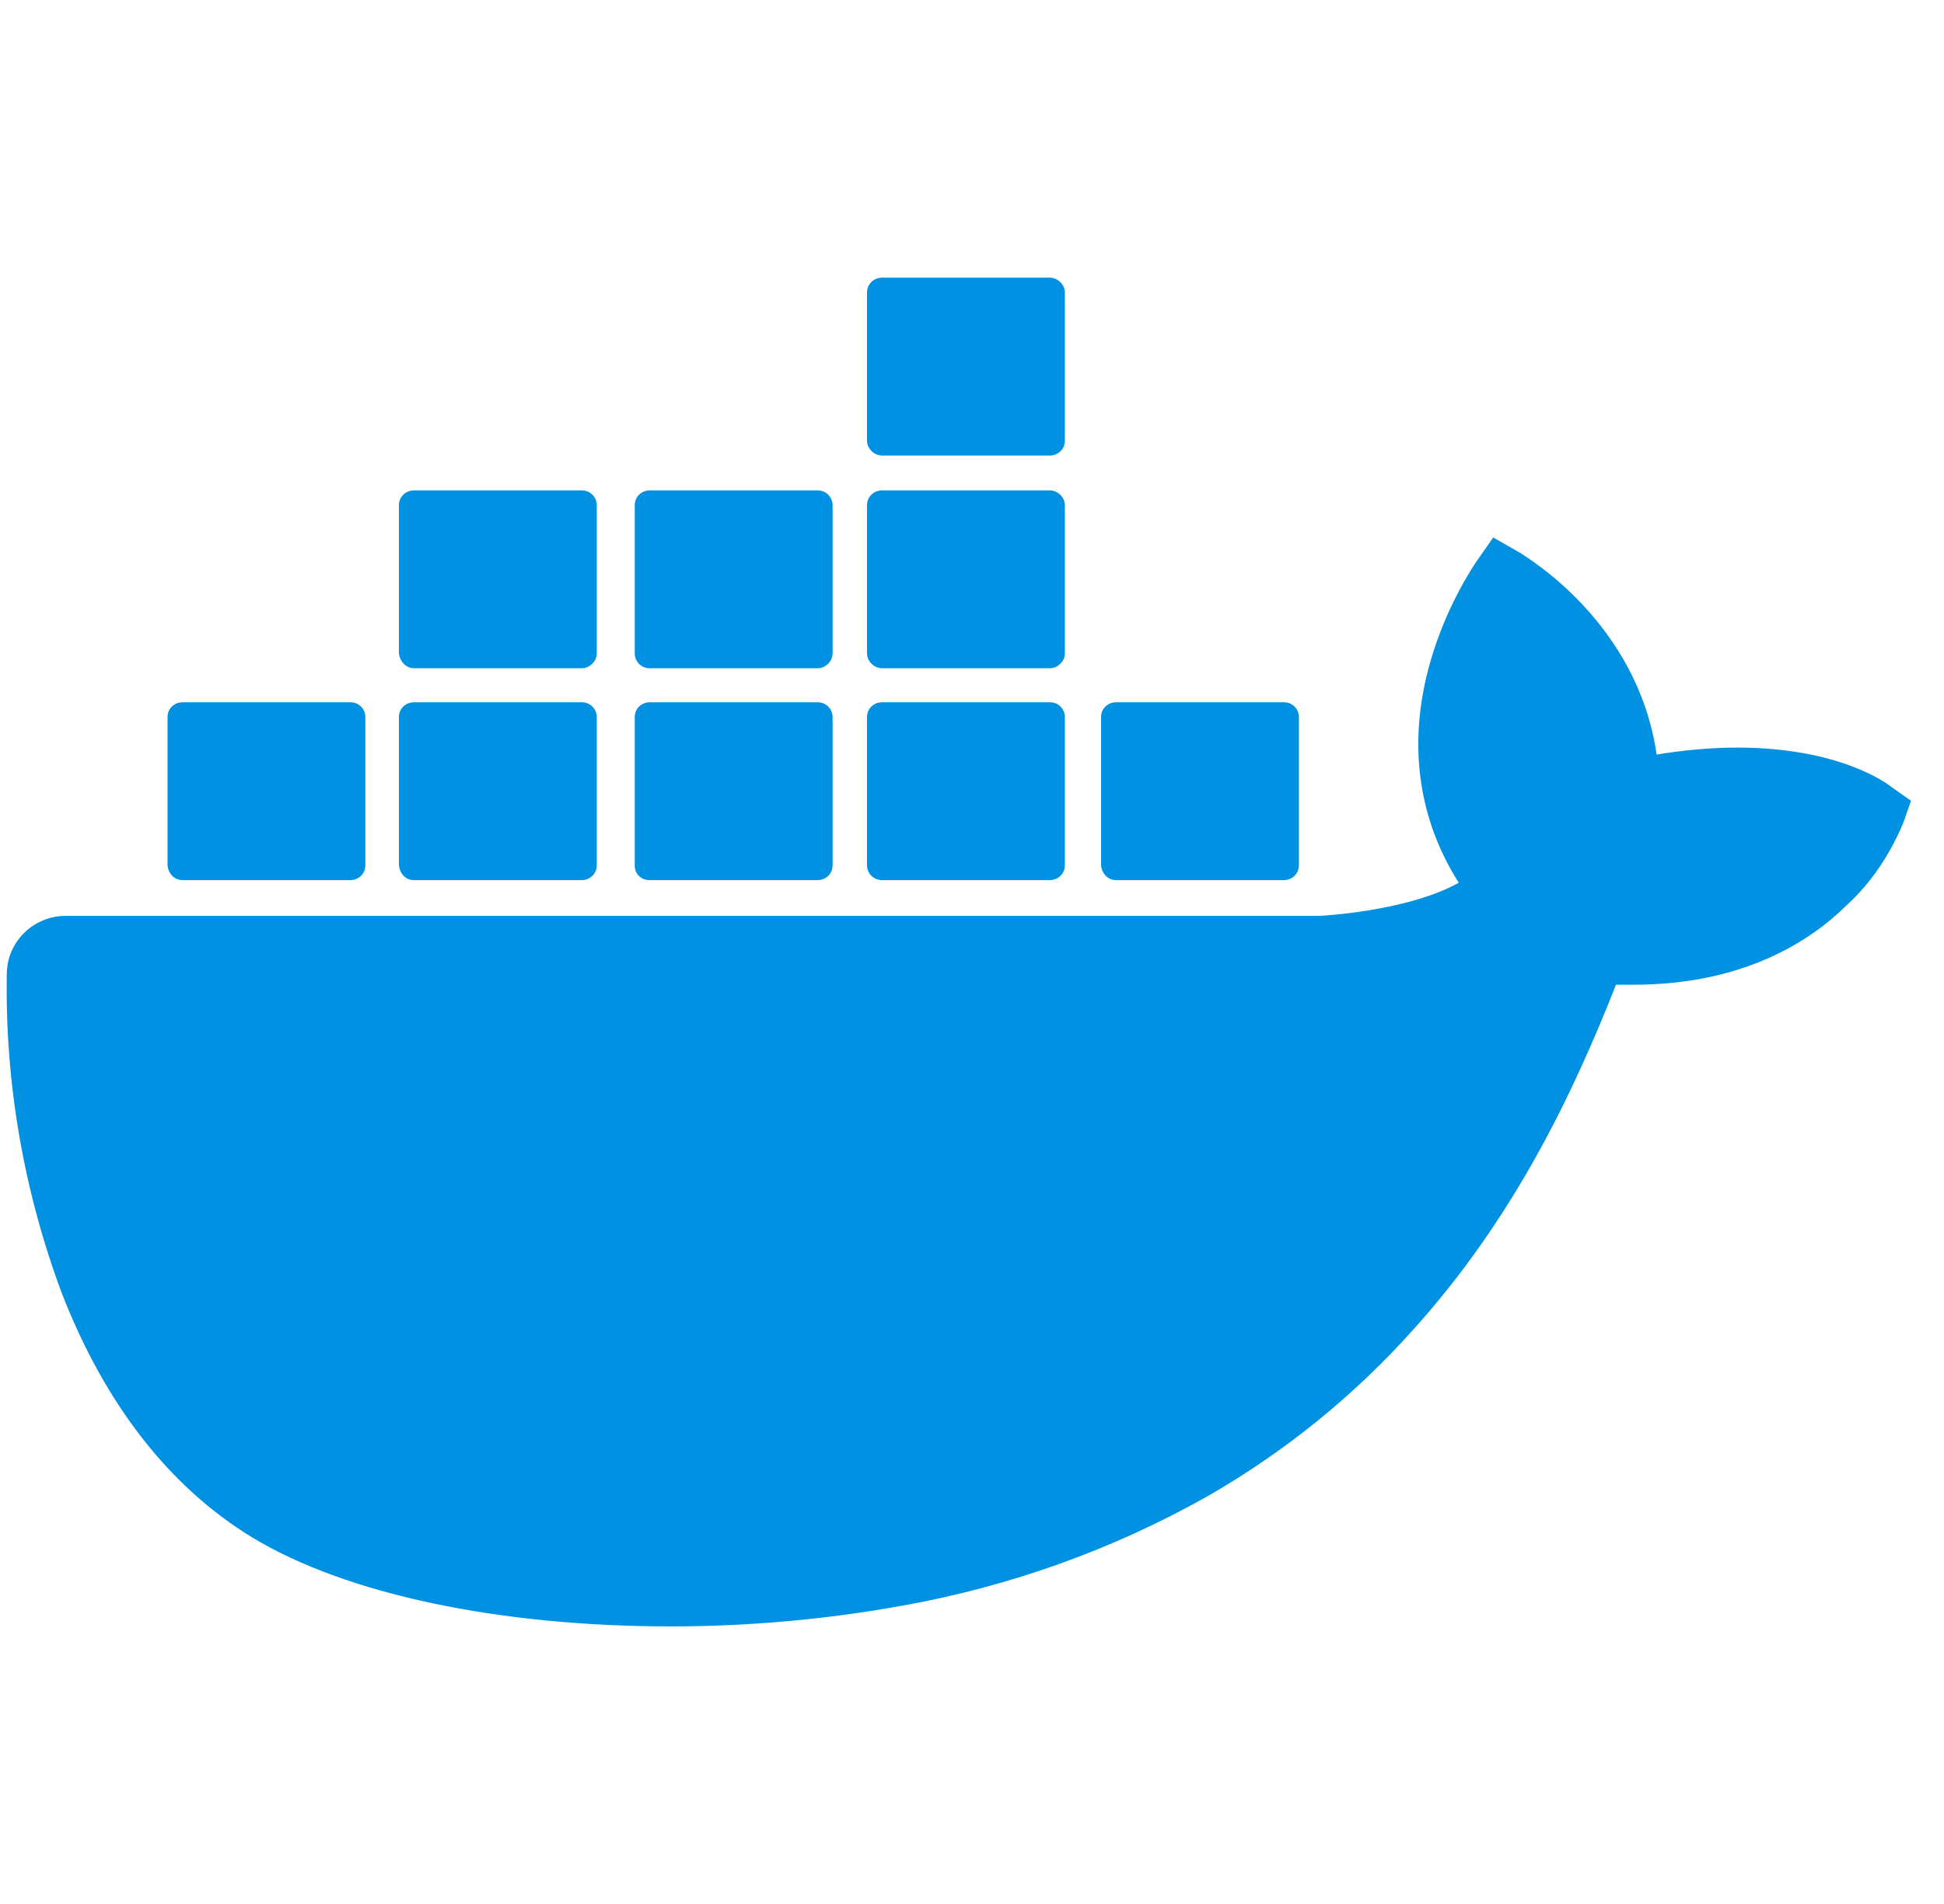
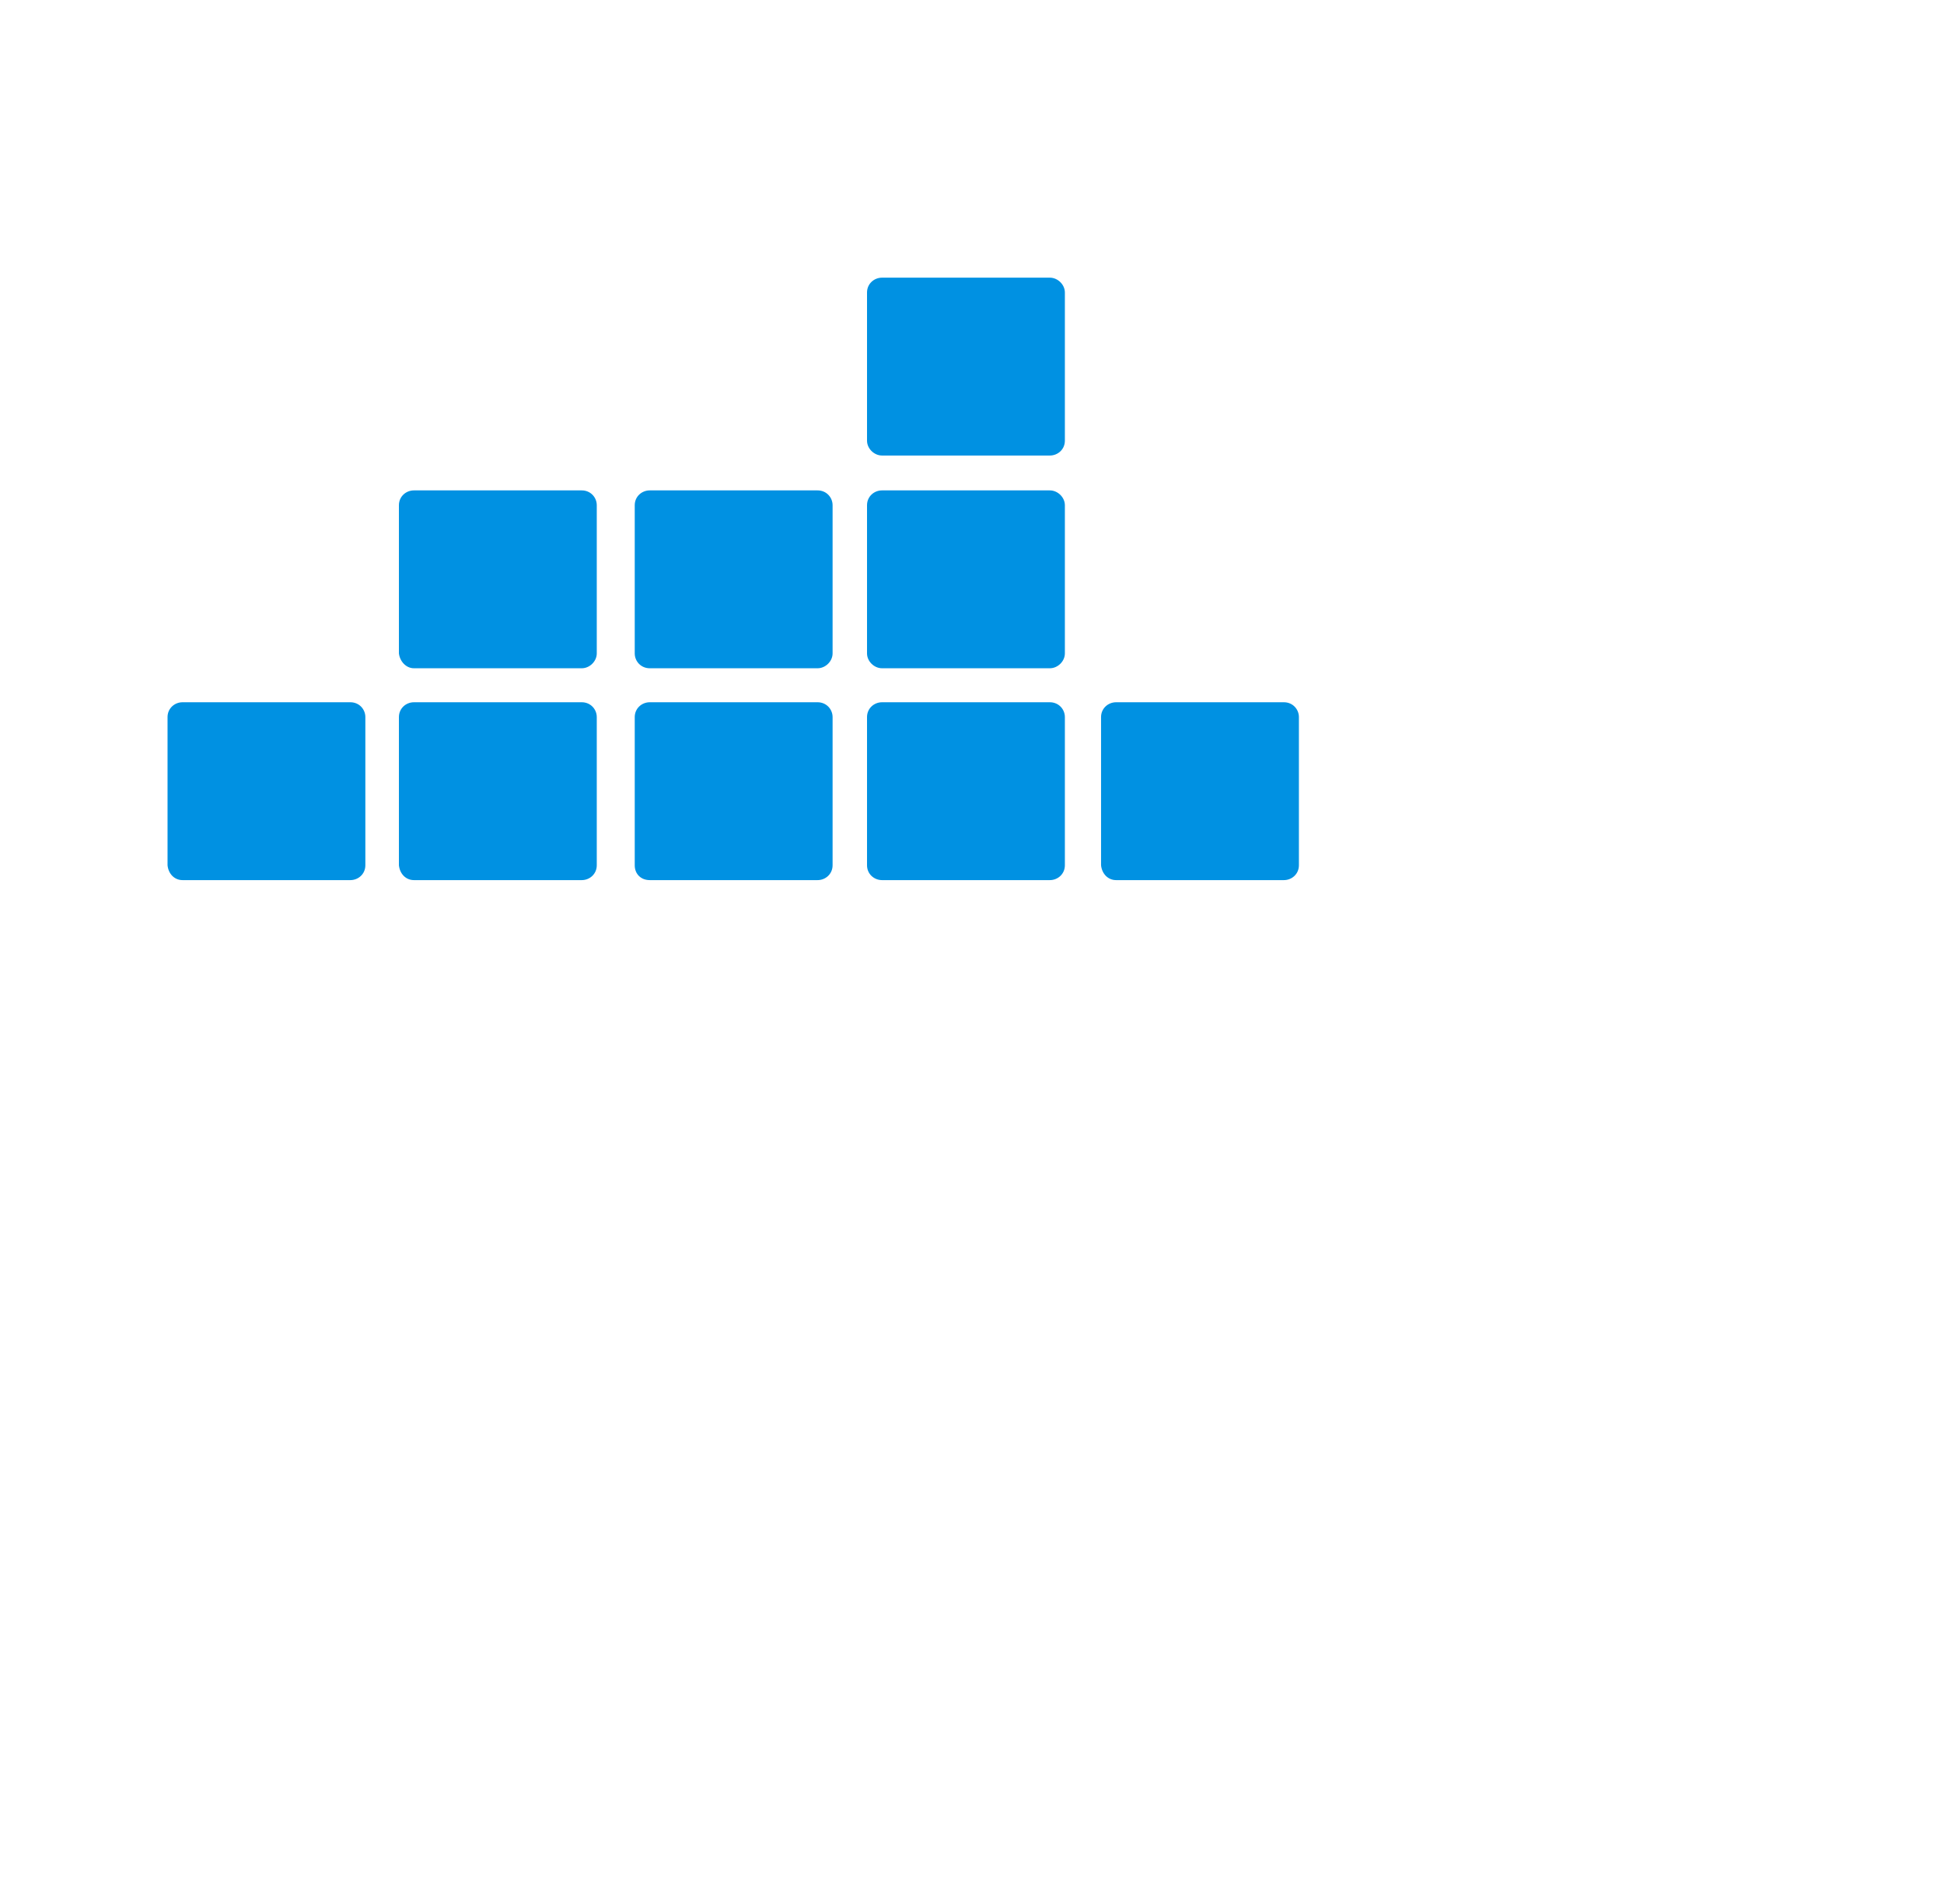
<svg xmlns="http://www.w3.org/2000/svg" width="49" height="48" viewBox="0 0 49 48" fill="none">
-   <path d="M47.7 19.858C47.567 19.748 46.365 18.847 43.782 18.847C43.114 18.847 42.424 18.913 41.757 19.023C41.267 15.66 38.44 14.033 38.328 13.945L37.638 13.55L37.193 14.187C36.636 15.044 36.213 16.012 35.968 17.001C35.501 18.913 35.79 20.715 36.77 22.254C35.59 22.913 33.675 23.067 33.275 23.089H1.662C0.839 23.089 0.171 23.748 0.171 24.562C0.126 27.287 0.594 30.013 1.551 32.584C2.642 35.398 4.267 37.486 6.36 38.761C8.72 40.189 12.571 41.002 16.912 41.002C18.871 41.002 20.83 40.827 22.767 40.475C25.461 39.991 28.043 39.068 30.425 37.727C32.377 36.61 34.136 35.185 35.634 33.507C38.15 30.716 39.642 27.595 40.732 24.825H41.178C43.916 24.825 45.608 23.748 46.543 22.825C47.166 22.254 47.634 21.55 47.968 20.759L48.168 20.188L47.7 19.858Z" fill="#0091E2" />
  <path d="M4.601 22.188H8.831C9.031 22.188 9.209 22.034 9.209 21.814V18.078C9.209 17.88 9.054 17.704 8.831 17.704H4.601C4.401 17.704 4.223 17.858 4.223 18.078V21.814C4.245 22.034 4.401 22.188 4.601 22.188V22.188ZM10.434 22.188H14.664C14.864 22.188 15.042 22.034 15.042 21.814V18.078C15.042 17.88 14.886 17.704 14.664 17.704H10.434C10.233 17.704 10.055 17.858 10.055 18.078V21.814C10.078 22.034 10.233 22.188 10.434 22.188M16.378 22.188H20.608C20.808 22.188 20.986 22.034 20.986 21.814V18.078C20.986 17.88 20.83 17.704 20.608 17.704H16.378C16.177 17.704 15.999 17.858 15.999 18.078V21.814C15.999 22.034 16.155 22.188 16.378 22.188ZM22.233 22.188H26.462C26.663 22.188 26.841 22.034 26.841 21.814V18.078C26.841 17.88 26.685 17.704 26.462 17.704H22.233C22.032 17.704 21.854 17.858 21.854 18.078V21.814C21.854 22.034 22.032 22.188 22.233 22.188ZM10.434 16.847H14.664C14.864 16.847 15.042 16.671 15.042 16.473V12.737C15.042 12.539 14.886 12.363 14.664 12.363H10.434C10.233 12.363 10.055 12.517 10.055 12.737V16.473C10.078 16.671 10.233 16.847 10.434 16.847ZM16.378 16.847H20.608C20.808 16.847 20.986 16.671 20.986 16.473V12.737C20.986 12.539 20.83 12.363 20.608 12.363H16.378C16.177 12.363 15.999 12.517 15.999 12.737V16.473C15.999 16.671 16.155 16.847 16.378 16.847ZM22.233 16.847H26.462C26.663 16.847 26.841 16.671 26.841 16.473V12.737C26.841 12.539 26.663 12.363 26.462 12.363H22.233C22.032 12.363 21.854 12.517 21.854 12.737V16.473C21.854 16.671 22.032 16.847 22.233 16.847ZM22.233 11.484H26.462C26.663 11.484 26.841 11.33 26.841 11.11V7.374C26.841 7.176 26.663 7 26.462 7H22.233C22.032 7 21.854 7.154 21.854 7.374V11.11C21.854 11.308 22.032 11.484 22.233 11.484ZM28.132 22.188H32.362C32.562 22.188 32.74 22.034 32.74 21.814V18.078C32.74 17.88 32.584 17.704 32.362 17.704H28.132C27.932 17.704 27.753 17.858 27.753 18.078V21.814C27.776 22.034 27.932 22.188 28.132 22.188" fill="#0091E2" />
</svg>